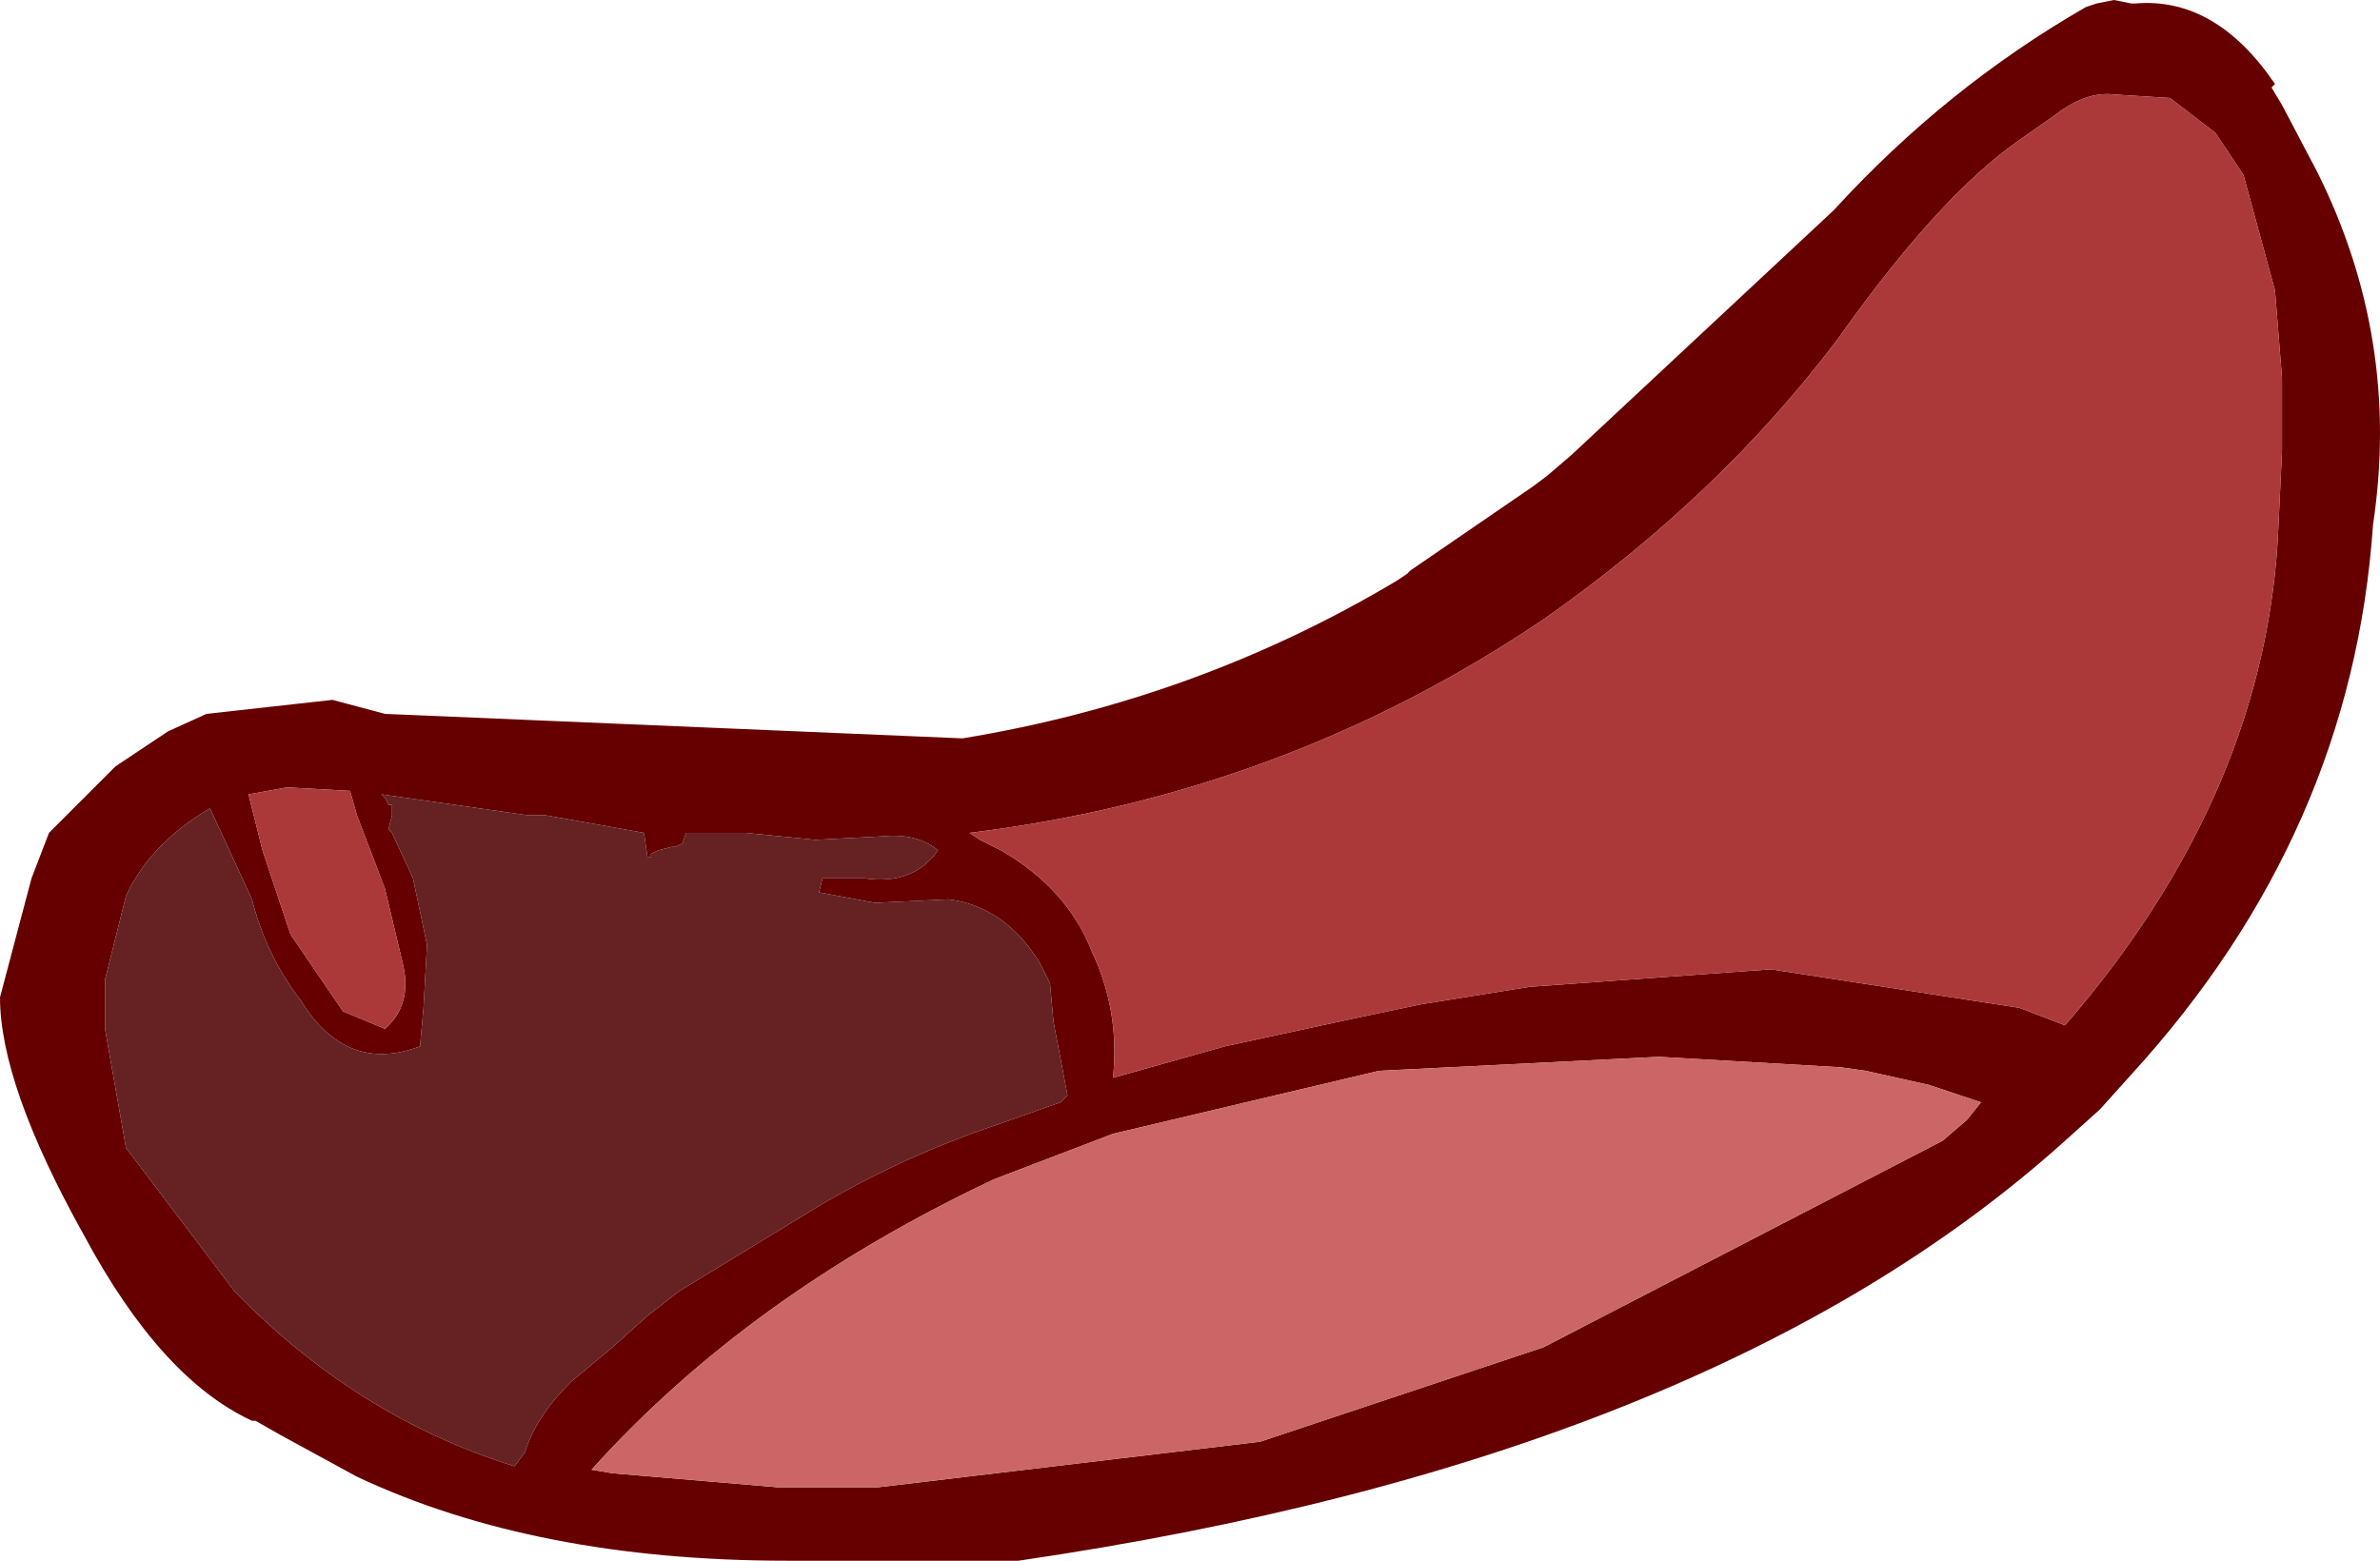
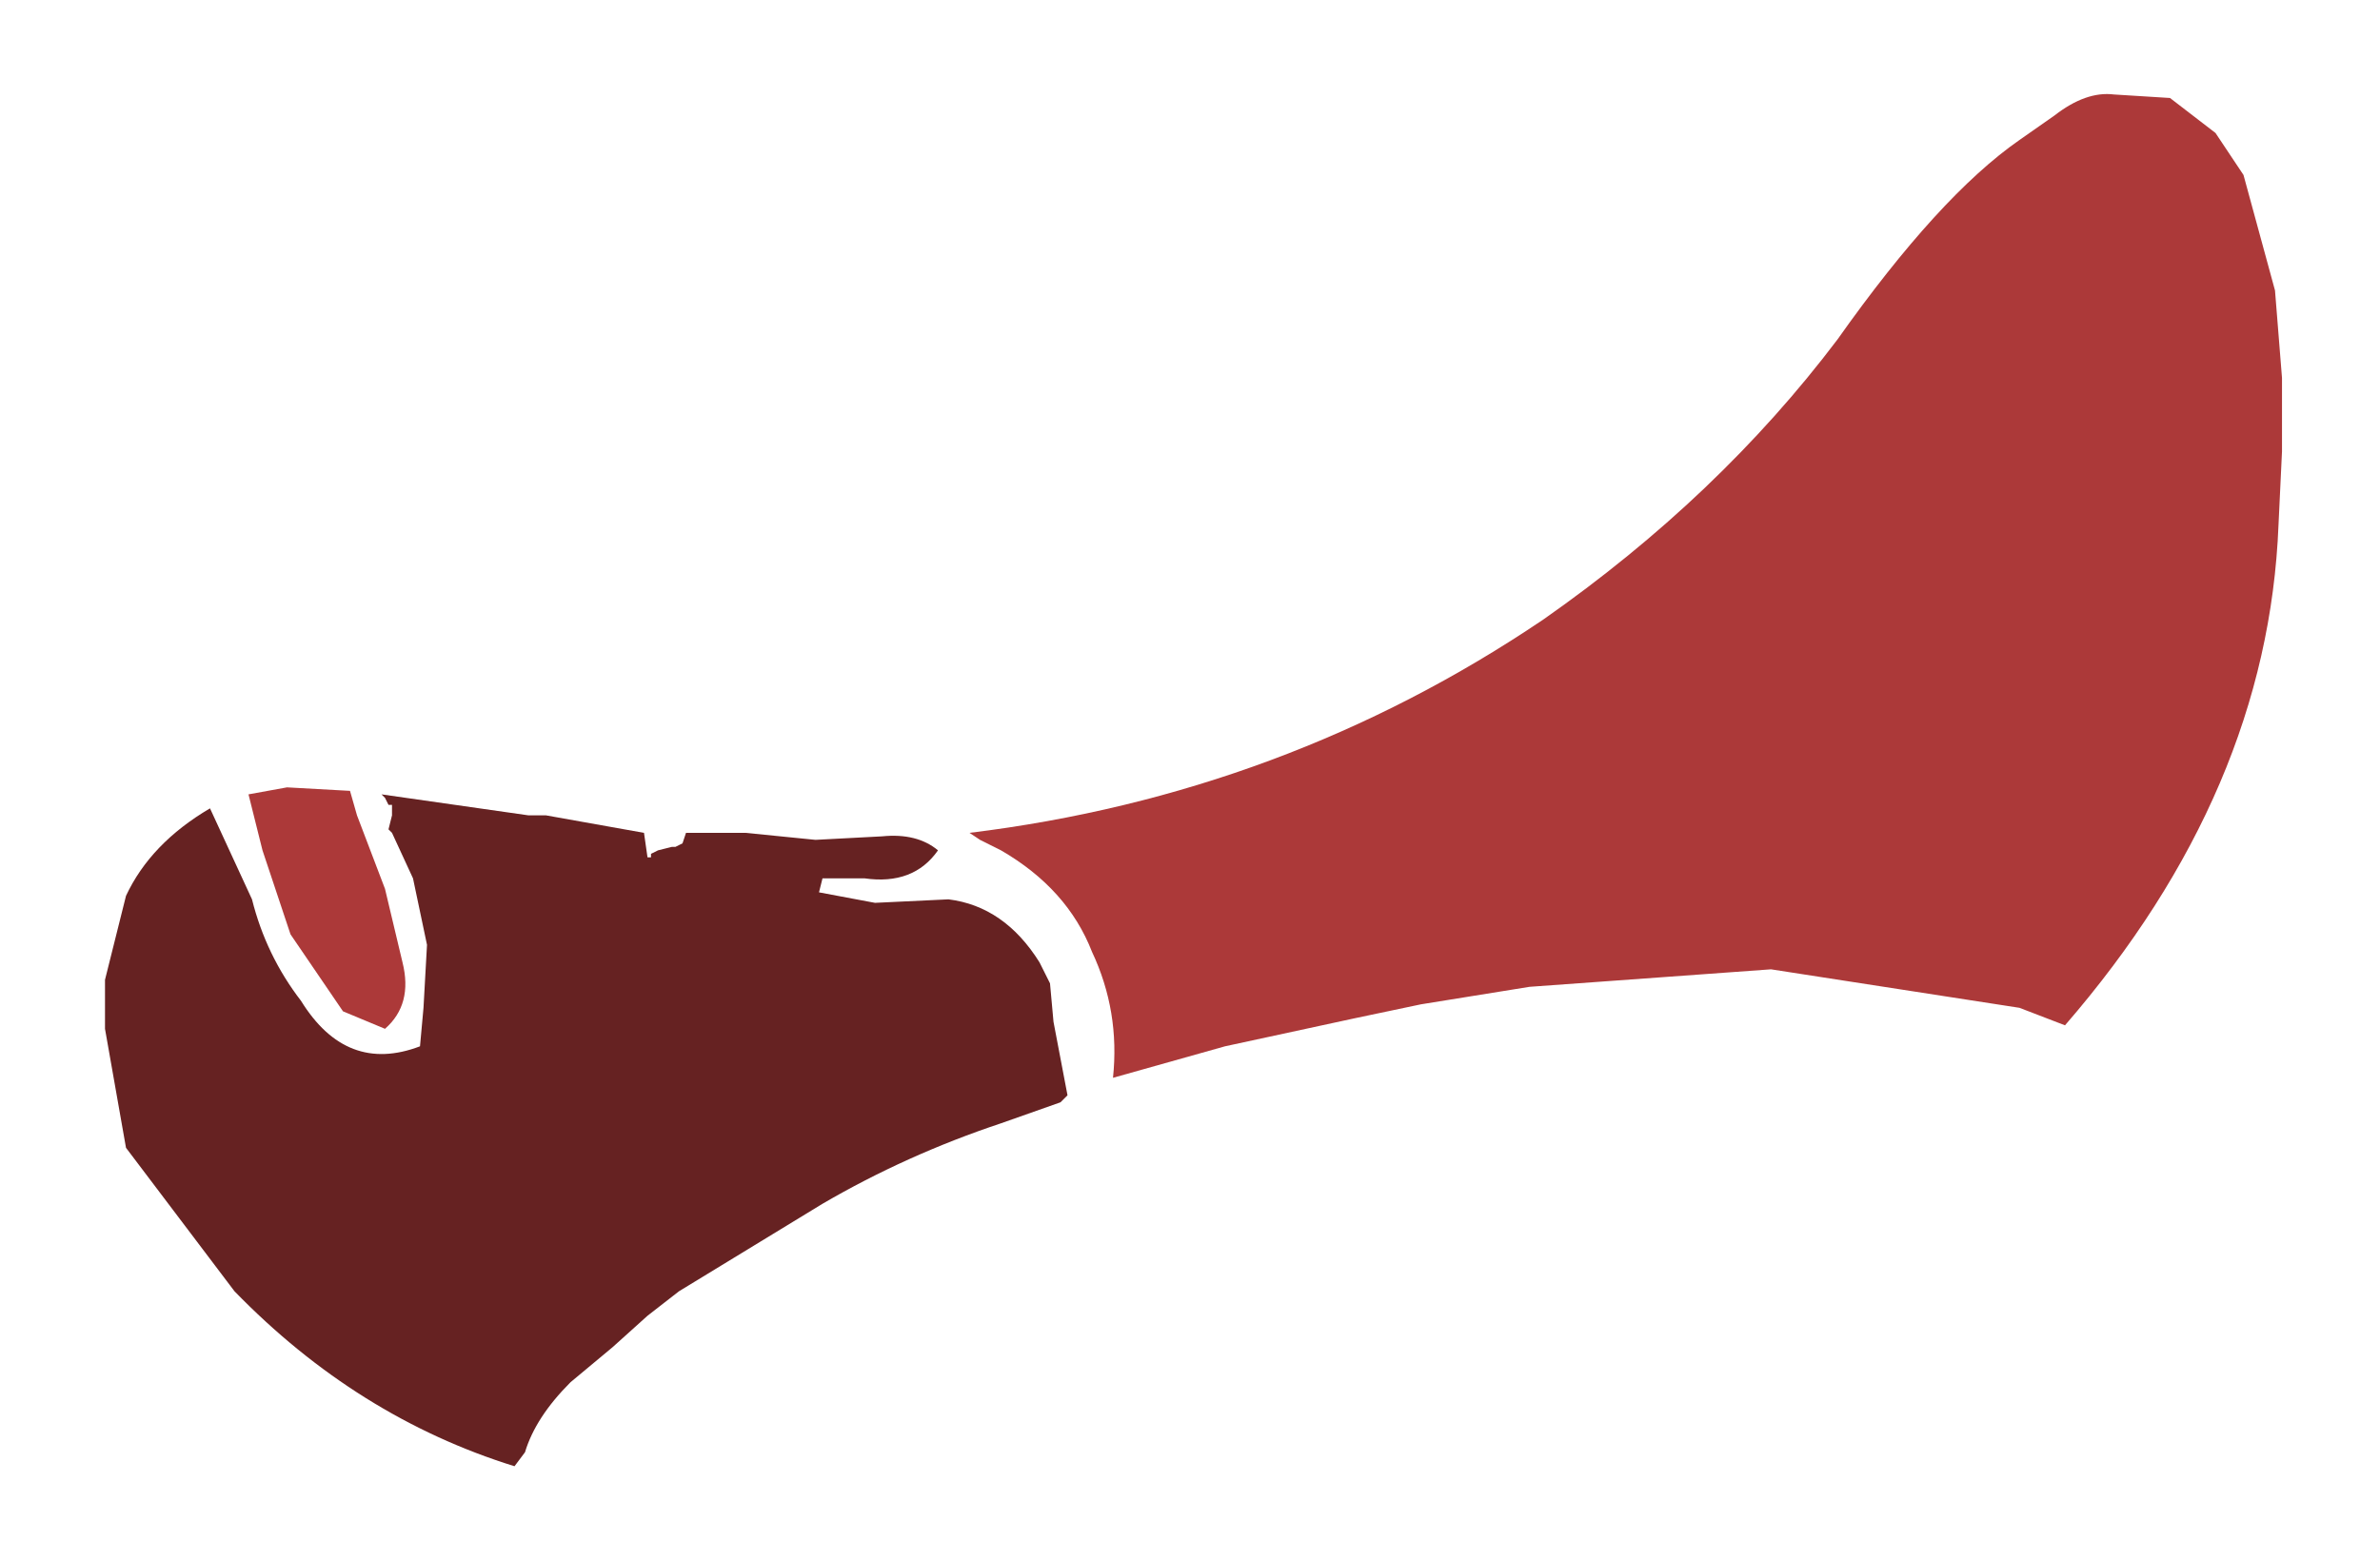
<svg xmlns="http://www.w3.org/2000/svg" height="22.3px" width="34.0px">
  <g transform="matrix(1.0, 0.0, 0.0, 1.0, 3.35, 9.25)">
-     <path d="M16.75 -1.05 L16.8 -1.1 18.55 -2.3 18.75 -2.45 19.1 -2.75 22.85 -6.25 Q24.45 -8.0 26.45 -9.15 L26.6 -9.2 26.85 -9.25 27.1 -9.2 27.15 -9.2 Q28.3 -9.3 29.15 -8.05 L29.1 -8.0 29.25 -7.75 29.75 -6.8 Q30.95 -4.4 30.55 -1.75 30.25 2.65 27.1 6.1 L26.65 6.6 26.15 7.05 Q21.1 11.6 11.2 13.05 L9.55 13.05 7.9 13.05 Q4.3 13.05 1.75 11.85 L0.65 11.25 0.3 11.05 0.25 11.05 Q-1.05 10.45 -2.15 8.4 -3.35 6.25 -3.35 5.0 L-2.9 3.3 -2.65 2.65 -1.7 1.7 -0.95 1.2 -0.4 0.95 1.4 0.75 2.15 0.95 10.4 1.3 Q13.75 0.75 16.6 -0.95 L16.75 -1.05 M27.65 -7.85 L26.85 -7.9 Q26.45 -7.95 26.0 -7.6 L25.5 -7.25 Q24.35 -6.45 22.9 -4.4 21.2 -2.15 18.7 -0.4 15.0 2.1 10.5 2.65 L10.65 2.75 10.95 2.9 Q11.9 3.45 12.25 4.35 12.65 5.2 12.55 6.15 L14.15 5.7 16.0 5.3 16.95 5.1 18.5 4.85 21.95 4.6 25.5 5.15 26.15 5.4 Q29.05 2.05 29.2 -1.75 L29.25 -2.8 29.25 -3.85 29.15 -5.1 28.7 -6.75 28.3 -7.35 27.65 -7.85 M22.95 6.0 L20.35 5.85 16.35 6.05 12.55 6.95 10.85 7.6 Q7.35 9.25 5.1 11.75 L5.4 11.8 7.75 12.0 9.2 12.0 14.65 11.35 18.7 10.0 24.4 7.05 24.75 6.75 24.95 6.5 24.2 6.25 23.3 6.05 22.95 6.0 M11.65 4.8 L11.5 4.5 Q11.0 3.7 10.2 3.6 L9.15 3.65 8.35 3.5 8.4 3.3 8.45 3.3 9.0 3.3 Q9.7 3.4 10.05 2.9 9.75 2.65 9.25 2.7 L8.3 2.75 7.3 2.65 6.45 2.65 6.4 2.8 6.3 2.85 6.25 2.85 6.05 2.9 5.95 2.95 5.95 3.0 5.9 3.0 5.85 2.65 4.45 2.4 4.2 2.4 2.45 2.15 2.1 2.1 2.15 2.15 2.2 2.25 2.25 2.25 2.25 2.4 2.2 2.6 2.25 2.65 2.55 3.3 2.75 4.25 2.7 5.15 2.65 5.7 Q1.6 6.1 0.95 5.05 0.45 4.4 0.25 3.6 L-0.35 2.3 Q-1.2 2.8 -1.55 3.55 L-1.85 4.75 -1.85 5.05 -1.85 5.45 -1.55 7.15 0.0 9.2 Q1.75 11.0 4.0 11.7 L4.15 11.5 Q4.3 11.0 4.8 10.5 L5.4 10.0 5.9 9.55 6.35 9.2 8.4 7.95 Q9.6 7.25 10.95 6.8 L11.8 6.5 11.85 6.45 11.9 6.4 11.7 5.35 11.65 4.8 M0.2 2.1 L0.4 2.9 0.8 4.1 1.55 5.2 2.15 5.45 Q2.55 5.1 2.4 4.5 L2.15 3.45 1.75 2.4 1.65 2.05 0.75 2.0 0.2 2.1" fill="#660000" fill-rule="evenodd" stroke="none" />
    <path d="M27.65 -7.85 L28.3 -7.35 28.7 -6.75 29.15 -5.1 29.25 -3.85 29.25 -2.8 29.2 -1.75 Q29.05 2.05 26.15 5.4 L25.5 5.15 21.95 4.6 18.5 4.85 16.95 5.1 16.0 5.3 14.15 5.7 12.55 6.15 Q12.65 5.2 12.25 4.35 11.9 3.45 10.95 2.9 L10.65 2.75 10.5 2.65 Q15.0 2.1 18.7 -0.4 21.2 -2.15 22.9 -4.4 24.35 -6.45 25.5 -7.25 L26.0 -7.6 Q26.45 -7.95 26.85 -7.9 L27.65 -7.85 M0.2 2.1 L0.75 2.0 1.65 2.05 1.75 2.4 2.15 3.45 2.4 4.5 Q2.55 5.1 2.15 5.45 L1.55 5.2 0.8 4.1 0.4 2.9 0.2 2.1" fill="#ac3939" fill-rule="evenodd" stroke="none" />
-     <path d="M22.95 6.0 L23.3 6.05 24.2 6.25 24.95 6.5 24.75 6.75 24.4 7.05 18.7 10.0 14.65 11.35 9.2 12.0 7.75 12.0 5.4 11.8 5.1 11.75 Q7.35 9.25 10.85 7.6 L12.55 6.95 16.35 6.05 20.35 5.85 22.95 6.0" fill="#cc6666" fill-rule="evenodd" stroke="none" />
-     <path d="M11.65 4.8 L11.7 5.35 11.9 6.4 11.85 6.45 11.8 6.5 10.95 6.8 Q9.6 7.25 8.4 7.95 L6.35 9.2 5.9 9.55 5.4 10.0 4.8 10.5 Q4.3 11.0 4.15 11.5 L4.0 11.7 Q1.75 11.0 0.0 9.2 L-1.55 7.15 -1.85 5.45 -1.85 5.05 -1.85 4.75 -1.55 3.55 Q-1.2 2.8 -0.35 2.3 L0.25 3.6 Q0.45 4.4 0.95 5.05 1.6 6.1 2.65 5.7 L2.7 5.15 2.75 4.25 2.55 3.3 2.25 2.65 2.2 2.6 2.25 2.4 2.25 2.25 2.2 2.25 2.15 2.15 2.1 2.1 2.45 2.15 4.2 2.4 4.45 2.4 5.85 2.65 5.9 3.0 5.95 3.0 5.95 2.95 6.05 2.9 6.25 2.85 6.3 2.85 6.4 2.8 6.45 2.65 7.3 2.65 8.3 2.75 9.25 2.7 Q9.75 2.65 10.05 2.9 9.7 3.4 9.0 3.3 L8.45 3.3 8.4 3.3 8.35 3.5 9.15 3.65 10.2 3.6 Q11.0 3.7 11.5 4.5 L11.65 4.8" fill="#662222" fill-rule="evenodd" stroke="none" />
+     <path d="M11.65 4.8 L11.7 5.35 11.9 6.4 11.85 6.45 11.8 6.5 10.95 6.8 Q9.6 7.25 8.4 7.95 L6.35 9.2 5.9 9.55 5.4 10.0 4.8 10.5 Q4.3 11.0 4.15 11.5 L4.0 11.7 Q1.75 11.0 0.0 9.2 L-1.55 7.15 -1.85 5.45 -1.85 5.05 -1.85 4.75 -1.55 3.55 Q-1.2 2.8 -0.35 2.3 L0.25 3.6 Q0.45 4.4 0.95 5.05 1.6 6.1 2.65 5.7 L2.7 5.15 2.75 4.25 2.55 3.3 2.25 2.65 2.2 2.6 2.25 2.4 2.25 2.25 2.2 2.25 2.15 2.15 2.1 2.1 2.45 2.15 4.2 2.4 4.45 2.4 5.85 2.65 5.9 3.0 5.95 3.0 5.95 2.95 6.05 2.9 6.25 2.85 6.3 2.85 6.4 2.8 6.45 2.65 7.3 2.65 8.3 2.75 9.25 2.7 Q9.75 2.65 10.05 2.9 9.7 3.4 9.0 3.3 L8.45 3.3 8.4 3.3 8.35 3.5 9.15 3.65 10.2 3.6 Q11.0 3.7 11.5 4.5 " fill="#662222" fill-rule="evenodd" stroke="none" />
  </g>
</svg>